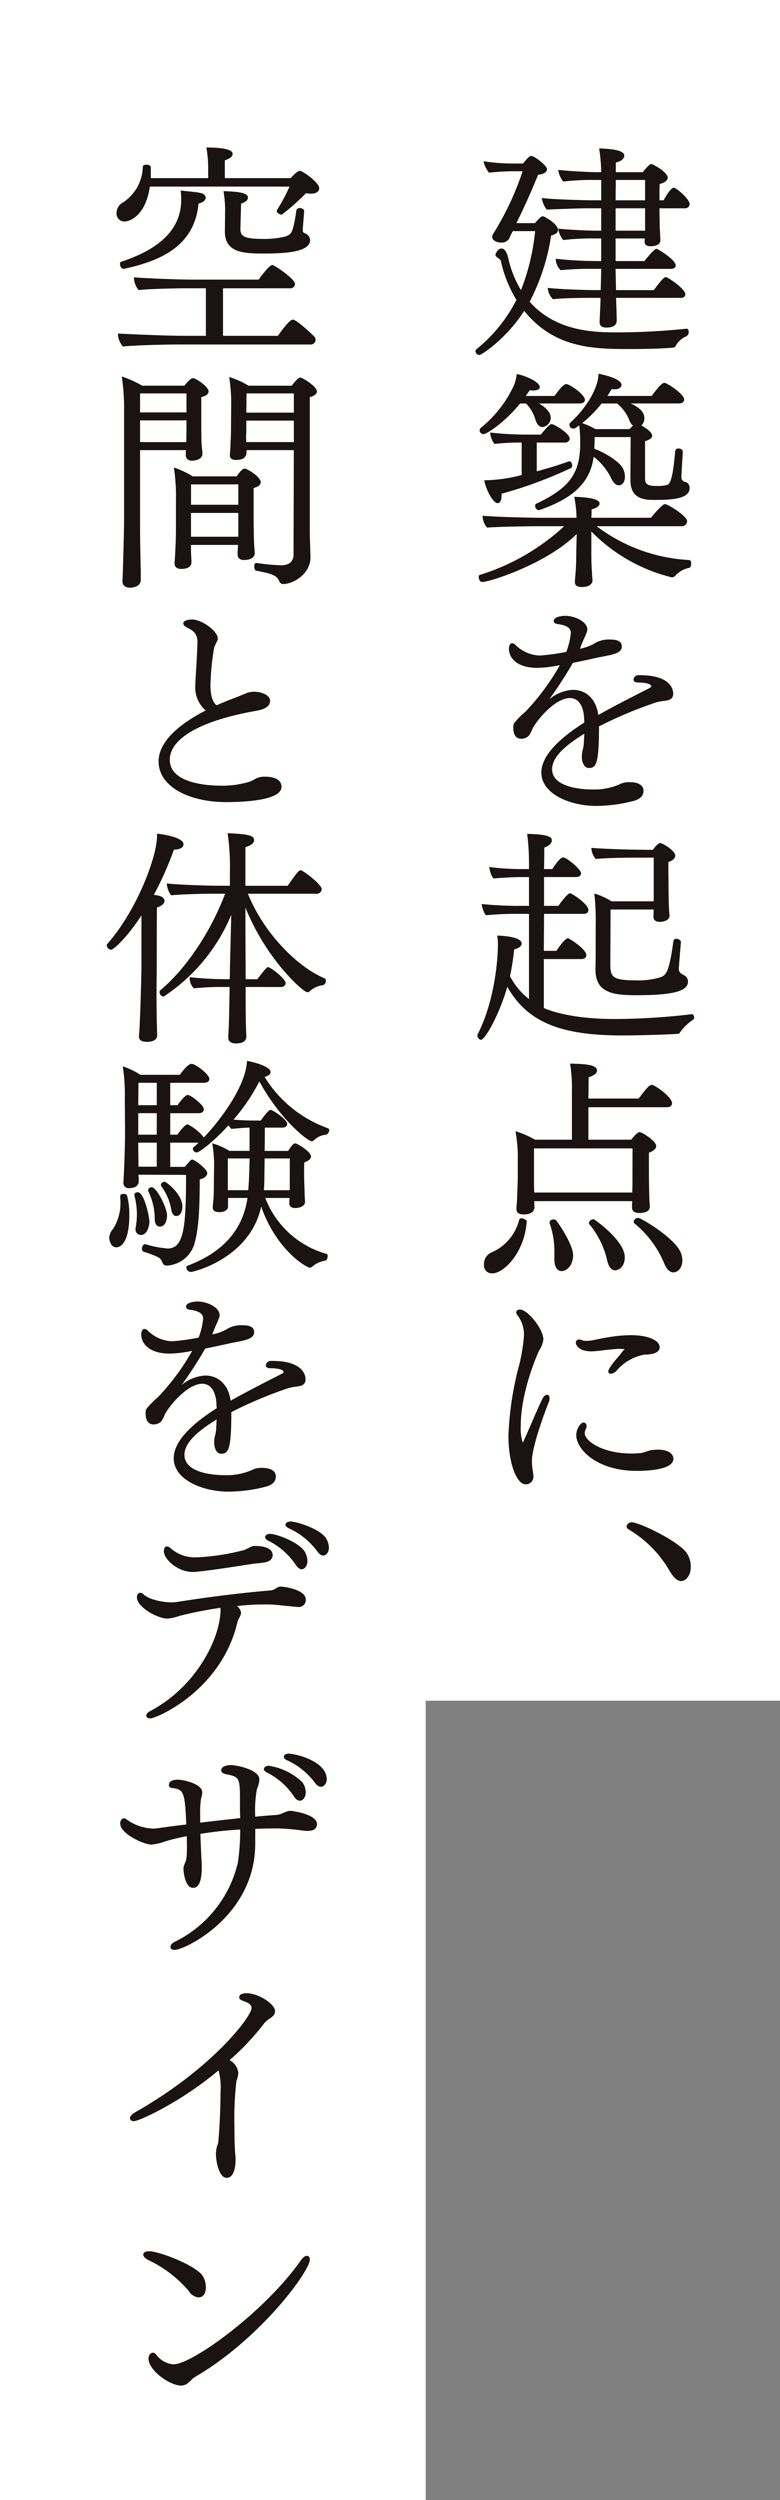
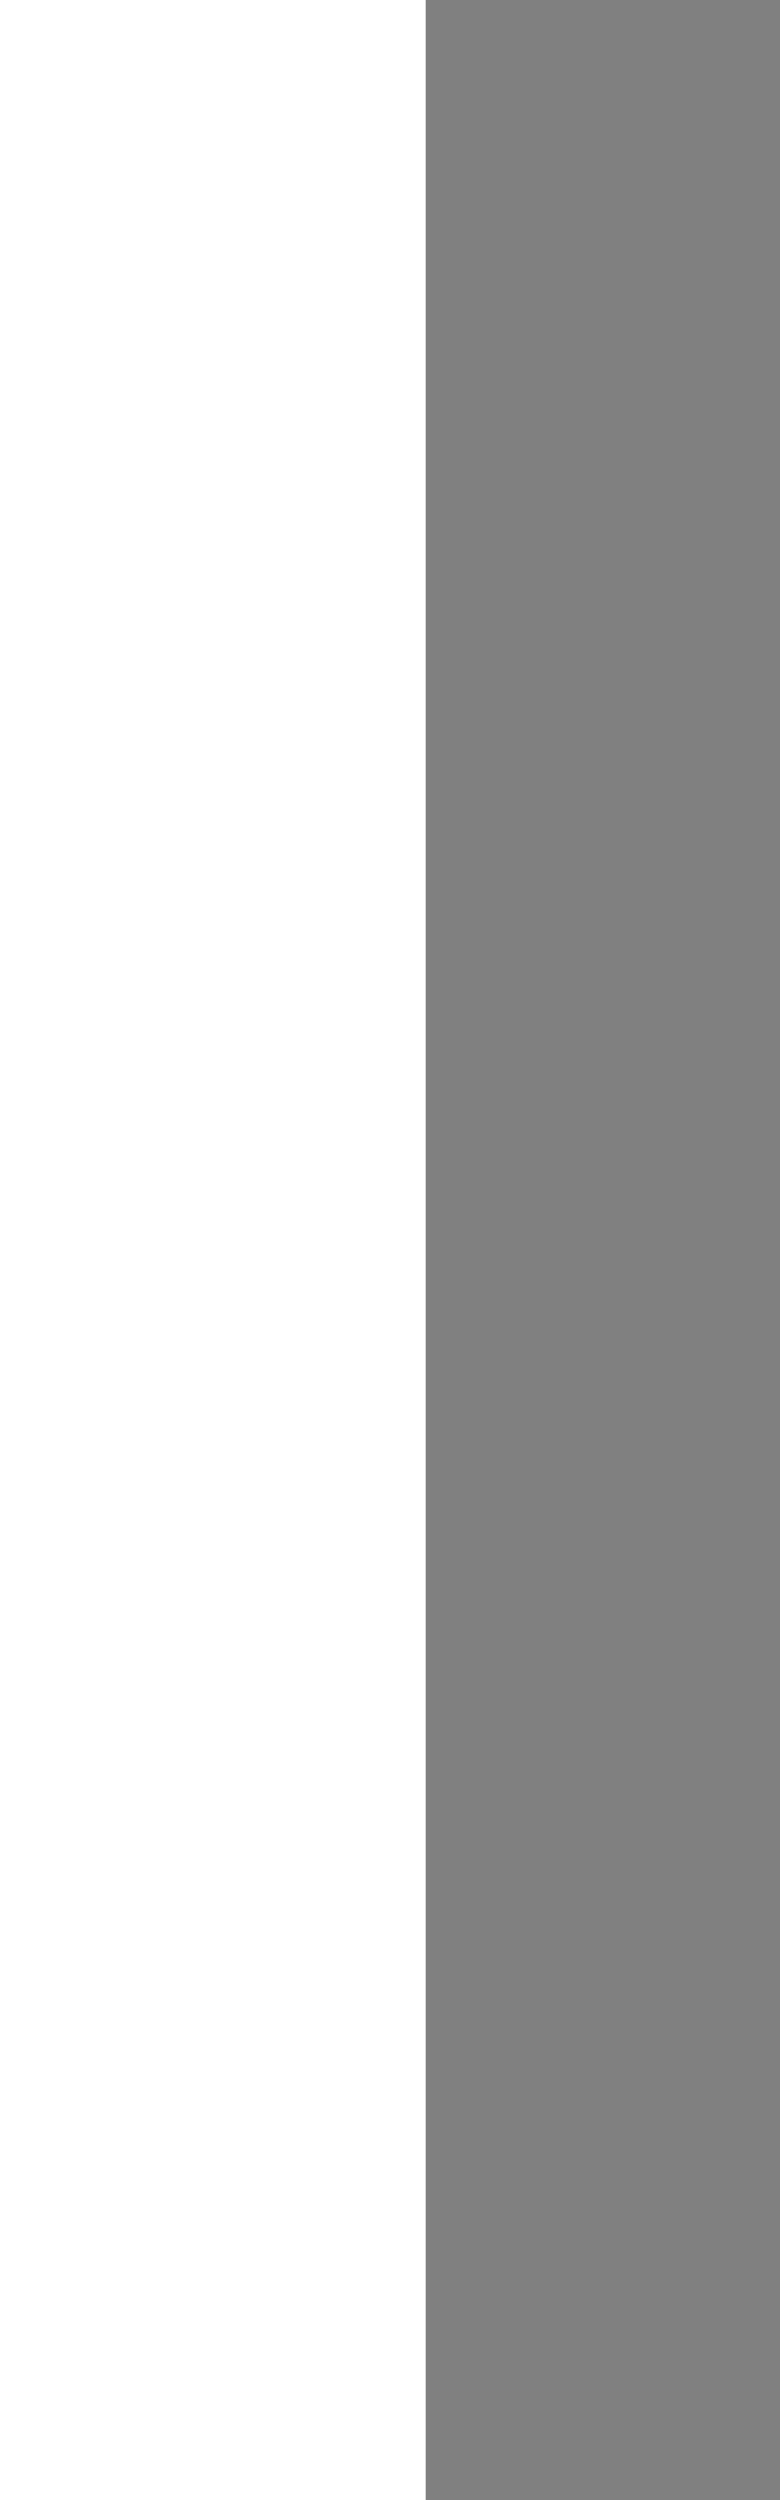
<svg xmlns="http://www.w3.org/2000/svg" width="120.186" height="385.194" viewBox="0 0 120.186 385.194">
  <rect x="0" y="0" width="120.186" height="385.194" fill="#808080" stroke="none" />
  <defs>
    <clipPath id="a">
      <path fill="none" d="M0 0h90.52v344.82H0z" />
    </clipPath>
  </defs>
-   <path fill="#fff" d="M120.186 0v262.027H54.593V0z" />
  <path fill="#fff" d="M65.593 0v385.194H0V0z" />
  <g fill="#1a1311" clip-path="url(#a)" transform="translate(16.444 22.726)">
-     <path d="M89.358 27.918c.176 0 .317.178.317.459v.07a.79.79 0 0 1-.352.634 3.38 3.38 0 0 0-1.69 1.548.48.48 0 0 1-.387.211c-1.618.141-4.26.211-6.83.211-5.422 0-11.477-.141-16.089-5.879-2.712 4.26-6.584 6.8-6.9 6.8a.61.61 0 0 1-.6-.563.43.43 0 0 1 .176-.361 23.3 23.3 0 0 0 6.126-7.57 19.2 19.2 0 0 1-2.395-5.985c-.106-.423-.845-.528-.845-.986 0-.035.317-.949.951-.949.282 0 .74.21 1.056 1.583a15.9 15.9 0 0 0 1.937 4.824 33.8 33.8 0 0 0 2.179-9.08h-3.446c-.352.669-.458.916-.563 1.161a1.33 1.33 0 0 1-1.233.6c-.669 0-1.373-.317-1.373-.879a1.1 1.1 0 0 1 .211-.563 44.6 44.6 0 0 0 4.472-9.542h-1.62c-1.409 0-2.78.141-3.555.211a4.1 4.1 0 0 1-.847-1.761 28 28 0 0 0 4.648.352h1.444c.81-.986 1.02-1.161 1.268-1.161.527 0 2.428 1.513 2.428 2.041 0 .493-.669.81-1.372.845a113 113 0 0 1-3.345 7.464h2.851c.74-.845.951-1.056 1.233-1.056.211 0 2.324 1.162 2.324 2.113 0 .352-.317.669-1.056.845a32.8 32.8 0 0 1-3.31 10.209c3.944 4.471 9.612 4.719 13.275 4.719a105 105 0 0 0 10.878-.565ZM78.48 23.165c.035.6.035 1.233.07 1.831 0 .387.035 1.2.035 1.655 0 .986-.986 1.092-1.62 1.092-.528 0-1.021-.178-1.021-.845v-.07s.035-.775.07-1.655c.035-.634.07-1.3.07-2.007h-1.513c-1.337 0-4.541.035-5.809.211a2.75 2.75 0 0 1-.81-1.759c1.479.21 5.774.352 7.6.352h.563c.035-1.3.07-2.5.07-3.275h-1.332a44 44 0 0 0-4.893.211 2.42 2.42 0 0 1-.775-1.761 64 64 0 0 0 6.654.352h.352v-3.486h-1.479a36 36 0 0 0-4.365.248 3.4 3.4 0 0 1-.775-1.761c1.479.176 4.647.317 6.02.317h.6V9.364h-2.114c-1.266 0-5.175.141-6.267.211a3.8 3.8 0 0 1-.775-1.794c1.514.21 6.443.352 8.063.352h1.092V4.999h-1.338a38 38 0 0 0-4.506.247 3.53 3.53 0 0 1-.775-1.8c1.479.176 4.612.352 5.985.352h.634a26 26 0 0 0-.317-3.659c3.451.107 3.872.7 3.872 1.092 0 .211-.069.775-1.3 1.092v1.478H82.6a8.3 8.3 0 0 1 1.056-1.162.54.54 0 0 1 .211-.106c.282 0 2.571 1.268 2.571 2.113 0 .423-.458.775-1.233.986-.035.493-.035.775-.035 1.231v1.27h.634c.808-1.479 1.338-1.937 1.548-1.937.459 0 2.465 1.794 2.465 2.5a.668.668 0 0 1-.74.669h-3.908c0 .951.035 2.324.035 2.676l.106 2.183v.07c0 .844-1.127.916-1.479.916-.634 0-.951-.213-.951-.7a3.4 3.4 0 0 1 .035-.495h-4.503v3.486h4.436c1.092-1.409 1.69-1.9 1.866-1.9.141 0 2.957 1.654 2.957 2.569 0 .317-.282.528-.7.528h-8.559c0 .775.035 1.972.07 3.275h5.809c1.127-1.479 1.549-2.007 1.866-2.007s2.992 1.83 2.992 2.64c0 .317-.211.563-.669.563Zm4.471-18.166h-4.506l-.033 3.134h4.541Zm0 4.365h-4.539v3.45h4.541Zm-7.469 48.981a25.9 25.9 0 0 0 14.224 5.21c.282 0 .352.283.352.528 0 .318-.106.635-.282.671a3.95 3.95 0 0 0-2.148 1.2.72.72 0 0 1-.528.28 26.03 26.03 0 0 1-12.428-7.075v3.414c0 .6 0 1.549.106 3.027 0 .248.07.845.07 1.164 0 .211-.211.951-1.62.951-.528 0-1.092-.107-1.092-.775v-.109l.106-1.3c.106-1.479.106-2.43.106-3.1l.07-2.888c-4.612 4.613-13.449 7.4-14.541 7.4-.352 0-.563-.426-.563-.74 0-.178.035-.317.176-.352a33.9 33.9 0 0 0 12.991-7.5h-3.799c-1.514 0-6.549.072-8.063.211a2.74 2.74 0 0 1-.7-1.831c1.69.178 7.147.318 9.612.318h4.858a18.6 18.6 0 0 0-.351-3.238c2.78.1 3.907.455 3.907 1.055 0 .423-.634.74-1.233.88 0 .211 0 .7-.035 1.3h9.19c.387-.53 1.794-2.114 2.147-2.114.423 0 3.416 1.833 3.416 2.643a.8.8 0 0 1-.845.773Zm-8.869-18.907c1.2.706 1.8 1.481 1.8 2.148a1.43 1.43 0 0 1-1.268 1.481c-.493 0-.88-.423-1.092-1.164a6.04 6.04 0 0 0-1.444-2.465h-.916c-2.464 3.029-5.175 4.719-5.633 4.719a.584.584 0 0 1-.6-.562.5.5 0 0 1 .21-.423 18.2 18.2 0 0 0 5-6.372 5.6 5.6 0 0 0 .493-1.9c.986.141 3.555 1.127 3.555 2.007 0 .317-.317.528-.951.528a3.6 3.6 0 0 1-.6-.035c-.176.28-.387.6-.6.88h4.436c1.268-1.8 1.655-1.831 1.83-1.831.495 0 2.852 1.62 2.852 2.43 0 .317-.317.56-.81.56Zm-.352 6.022v4.433c1.69-.458 3.45-.986 4.964-1.549h.072c.245 0 .423.352.423.669a.44.44 0 0 1-.213.387 66 66 0 0 1-10.667 3.943v.25c0 .984-.352 1.2-.6 1.2-.669 0-1.726-1.831-2.078-3.52a23.7 23.7 0 0 0 5.774-.811v-5h-.1a33 33 0 0 0-4.085.211 3.14 3.14 0 0 1-.669-1.759 52 52 0 0 0 5.177.317h2.64c.07-.072 1.233-1.62 1.655-1.62.352 0 2.782 1.409 2.782 2.254 0 .352-.317.6-.775.6Zm22.5 1.442c-.035.741-.176 2.924-.211 3.7v.141a.716.716 0 0 0 .563.773.91.91 0 0 1 .7.952c0 1.654-2.641 1.83-5.386 1.83-1.549 0-3.733-.1-3.733-3.062l.035-6.62h-5.56a14 14 0 0 1-.035 1.548v.25c1.62.6 3.978 2 4.471 3.168a3 3 0 0 1 .247 1.09c0 1.375-.916 1.375-.951 1.375-.386 0-.773-.317-1.125-.986a9.3 9.3 0 0 0-2.747-3.416c-.563 4.258-3.522 6.512-8.309 8.2-.035 0-.106.034-.141.034a.653.653 0 0 1-.563-.668.334.334 0 0 1 .211-.352c4.824-2.289 6.689-4.436 6.725-9.084a22 22 0 0 0-.141-2.957c-.176.106-.352.247-.528.352a.68.68 0 0 1-.423.139.576.576 0 0 1-.562-.562.45.45 0 0 1 .175-.389c2.571-2.358 4.3-5.455 4.3-7.5.6.106 3.555.74 3.555 1.724 0 .037-.035.669-1.056.669a2.3 2.3 0 0 1-.456-.034c-.213.351-.423.7-.669 1.056h6.829c1.409-1.937 1.761-2.009 1.974-2.009.386 0 3.027 1.726 3.027 2.571 0 .318-.282.6-.81.6h-7.4c1.021.531 2.078 1.128 2.078 2.291a1.5 1.5 0 0 1-.458 1.092c1.338.775 1.655 1.268 1.655 1.585 0 .387-.424.632-1.092.844v5.7c0 .914.352 1.2 1.794 1.2a6.3 6.3 0 0 0 1.551-.141c.527-.142.914-.88 1.3-5.247a.47.47 0 0 1 .528-.386c.317 0 .634.175.634.491Zm-8.2-3.518a7 7 0 0 1 .528-.528 2 2 0 0 1-.563-.845 6.24 6.24 0 0 0-1.9-2.572h-2.365a20.2 20.2 0 0 1-2.993 3.029 11.3 11.3 0 0 1 2.042.917Zm-6.266 52.219c-.741 0-1.093-.88-1.093-1.8a5.3 5.3 0 0 1 .211-1.266 4.6 4.6 0 0 0 .106-.988c.035-.421.035-.844.072-1.231-2.852 1.761-4.965 3.555-4.965 5.457 0 2.782 4.436 3.134 6.267 3.134a9.8 9.8 0 0 0 4.083-.775 3.2 3.2 0 0 1 1.585-.352c1.583 0 2.148.6 2.148 1.337 0 .6-.352 1.2-1.373 1.514a23.2 23.2 0 0 1-5.95.81c-3.874 0-8.415-1.794-8.415-5.14 0-2.78 3.134-5.492 6.62-7.711 0-.211-.037-.458-.037-.669-.069-1.62-.7-3.1-2.183-3.1-2.358 0-5.281 3.627-5.807 4.824a3.8 3.8 0 0 1-.53.986 1.67 1.67 0 0 1-1.2.458c-.28 0-1.194-.07-1.194-1.761a1.6 1.6 0 0 1 .106-.6 13 13 0 0 1 1.83-1.866 36.3 36.3 0 0 0 5.247-7.112 19 19 0 0 1-3.451.423c-3.136 0-4.4-1.514-4.4-2.957 0-.423.176-.845.491-.845a.78.78 0 0 1 .565.317 5.66 5.66 0 0 0 3.7 1.585 33 33 0 0 0 4.083-.565 11.2 11.2 0 0 0 .7-2.921c0-.845-.773-1.2-2.076-1.373-.213-.035-.563-.141-.563-.458 0-.7 1.407-.808 1.8-.808 1.407 0 3.381.879 3.381 2.111 0 .176 0 .211-.352 1.092a18 18 0 0 0-.775 1.866 7 7 0 0 0 2.464-.951 4.33 4.33 0 0 1 2.252-.458c.6 0 1.727.07 1.727 1.056 0 .669-.53.986-1.41 1.231s-1.758.352-2.638.563c-.988.213-2.22.493-3.488.74a66 66 0 0 1-3.626 5.6 6.18 6.18 0 0 1 3.626-1.444c2.042 0 3.593 1.444 3.909 3.872 2.323-1.3 5.14-2.745 7.36-3.872.1-.07.773-.352.808-.493 0-.6-1.618-.634-2.041-.634-.493 0-.7-.211-.7-.458a.756.756 0 0 1 .81-.669h.211c4.753 0 5.1 2.254 5.1 2.852 0 .88-.741 1.02-1.3 1.092a8.3 8.3 0 0 0-1.337.245 64.4 64.4 0 0 0-8.8 3.7c0 5.7-.423 6.408-1.549 6.408m15.865 37.93c.21 0 .352.282.352.528a.4.4 0 0 1-.107.282 7.6 7.6 0 0 0-2.111 2.043.37.37 0 0 1-.317.175c-.141.035-5 .246-8.556.246-9.646 0-14.646-2.111-17.71-7.5-1.09 3.944-3.379 8.168-4.048 8.168-.317 0-.563-.387-.563-.669a.2.2 0 0 1 .035-.139c2.923-5.74 3.134-12.711 3.134-13.837a10 10 0 0 0-.106-1.409c2.745.1 3.767.634 3.767 1.231 0 .352-.387.7-1.162.916a38 38 0 0 1-.635 4.118 10.8 10.8 0 0 0 2.923 3.52v-13.13h-1.656a47 47 0 0 0-4.893.211c-.282-.035-.669-1.056-.74-1.726a59 59 0 0 0 6.408.282h.88v-4.435h-1.231c-1.127 0-2.992.106-4.154.211-.317-.07-.669-1.092-.74-1.761a41 41 0 0 0 5.668.317h.458v-.845a35 35 0 0 0-.282-4.576c3.731.07 3.8.634 3.8 1.021s-.387.844-1.161 1.092c0 .352 0 1.583-.035 3.309h1.268c.28-.458 1.2-1.8 1.654-1.8.563 0 2.782 1.831 2.782 2.465 0 .282-.247.563-.74.563h-4.962v4.436h2.22c.352-.563 1.444-1.935 1.761-1.935.352 0 2.852 1.689 2.852 2.569 0 .282-.176.6-.7.6h-6.133l-.035 5.7h1.935c.458-.7 1.373-1.937 1.761-1.937.247 0 2.852 1.69 2.852 2.606 0 .317-.211.6-.775.6h-5.773v7.543c1.2.528 4.612 1.69 10.914 1.69a104 104 0 0 0 11.866-.74Zm-12.535-16.126c0 1.8-.035 8.063-.035 8.485.035 1.8.211 2.428 3.838 2.428a11.8 11.8 0 0 0 4.048-.527c.7-.352 1.2-.81 1.831-5.529a.425.425 0 0 1 .458-.352c.317 0 .7.246.7.495v.035c-.141 1.618-.318 3.907-.318 4.048 0 1.233 1.3.7 1.409 1.972v.07c0 1.654-3.1 2.078-8.026 2.078-3.7 0-6.233-.459-6.233-3.979v-.211c.035-.7.035-3.309.035-6.548a37 37 0 0 0-.21-4.929 10 10 0 0 1 2.64 1.2h6.513v-6.728h-3.481c-1.056 0-4.4.07-5.458.211a2.84 2.84 0 0 1-.668-1.724c1.2.139 5.915.282 6.619.282l2.851.035c.211-.317.81-1.056 1.127-1.056.352 0 2.324 1.161 2.324 1.935 0 .352-.282.74-1.056.986v1.092c0 .528.035 3.7.035 3.907 0 .53.035 1.62.07 2.359 0 .141.07.74.07.88v.07c0 .669-.916.916-1.479.916-.493 0-.986-.176-.986-.74 0-.387 0-.775.035-1.162Zm-19.506 54.755a1.94 1.94 0 0 1 1.2-1.937 7.47 7.47 0 0 0 4.224-5 .316.316 0 0 1 .352-.247c.352 0 .81.282.81.458-.282 4.682-3.45 8.028-5.316 8.028a1.21 1.21 0 0 1-1.268-1.3m7.746-9.824c0 .282.035.845.035.986-.035.352-.211 1.056-1.69 1.056-.6 0-1.09-.176-1.09-.88v-.176c0-.035.069-.74.1-1.338.035-1.337.106-2.606.106-3.414v-2.5a22.4 22.4 0 0 0-.352-4.506 13.8 13.8 0 0 1 2.993 1.3h5.7v-7.5a23.5 23.5 0 0 0-.282-4.226c2.148.07 4.155.106 4.155 1.092 0 .352-.387.74-1.3 1.021 0 .423 0 1.726-.035 3.273h7.747c1.3-1.724 1.689-2.111 2.041-2.111.424 0 3.1 1.865 3.1 2.816 0 .317-.176.634-.81.634H74.218v5h6.584c.352-.423.986-1.162 1.268-1.162.458 0 2.6 1.373 2.6 2.148 0 .456-.527.808-1.127 1.02v3.134c0 .528.035 3.2.07 3.943 0 .352.072 1.056.072 1.162v.07c0 .986-1.373.986-1.585.986-.775 0-1.162-.282-1.162-.88 0-.106 0-.563.035-.951Zm15.14-8.132H65.839v5c0 .317 0 1.056.035 1.8h15.1c.035-.669.035-1.514.035-1.974Zm-12.042 17.11v-.81a13.2 13.2 0 0 0-.7-4.682.43.43 0 0 1-.037-.211c0-.317.318-.458.6-.458a.6.6 0 0 1 .421.141c1.056 1.409 2.606 4.048 2.606 5.351 0 1.585-.986 2.465-1.761 2.465-.7 0-1.127-.669-1.127-1.8m8.133.141a13.3 13.3 0 0 0-2.745-5.562.6.6 0 0 1-.07-.176c0-.282.387-.6.74-.6.07 0 4.788 3.273 4.788 5.844 0 1.866-1.338 2.042-1.444 2.042-.563 0-1.055-.493-1.268-1.549m8.767.423a15.76 15.76 0 0 0-4.541-6.092.32.32 0 0 1-.141-.28.716.716 0 0 1 .669-.6c.458 0 5.915 3.238 6.654 5.527a3.3 3.3 0 0 1 .176 1.021c0 1.3-.81 1.865-1.373 1.865s-1.056-.491-1.444-1.442m-23.981 26.561a49 49 0 0 1 1.479-10.176 27 27 0 0 0 .916-5.246 4.9 4.9 0 0 0-1.056-3.169.57.57 0 0 1-.141-.352c0-.282.247-.456.563-.456 1.233 0 3.626 3.027 3.626 4.612a3.7 3.7 0 0 1-.634 1.655c-.106.211-2.851 6.161-2.851 11.653a6.8 6.8 0 0 0 .315 2.569c.037 0 .142-.245.142-.28 1.127-2.465 1.9-4.437 2.851-6.408.211-.459.528-.669.74-.669.247 0 .387.21.387.528a1.6 1.6 0 0 1-.141.669c-1.021 2.534-2.571 7.112-2.571 8.942a9.4 9.4 0 0 0 .142 1.655 5 5 0 0 1 .07.669 1.166 1.166 0 0 1-1.162 1.338c-1.444 0-2.676-3.31-2.676-7.535m16.654-9.964a1.34 1.34 0 0 1-.88.458.36.36 0 0 1-.387-.352c0-.106.035-.528 1.442-2.147.352-.387.634-.811.986-1.2.07-.069.07-.069.07-.1h-.07c-.211 0-.421-.035-.6-.035-.879 0-1.689.139-2.569.211a15 15 0 0 1-1.866.176c-2.007 0-2.395-1.056-2.395-1.338a.474.474 0 0 1 .53-.493 1.2 1.2 0 0 1 .421.106 1.7 1.7 0 0 0 .671.106 8 8 0 0 0 .844-.07c.775-.141 1.62-.352 2.571-.493a22.4 22.4 0 0 1 3.414-.317c2.712 0 4.472.81 4.472 1.866 0 .386-.282 1.125-2.289 1.125a7.27 7.27 0 0 0-4.365 2.5m3.168 15.421c-6.337 0-9.366-3.414-9.366-5.492 0-1.092.74-1.972 1.127-1.972a.52.52 0 0 1 .458.563.9.9 0 0 1-.106.423 1.7 1.7 0 0 0-.176.669c0 1.2 2.747 3.133 7.218 3.133.493 0 .951-.035 1.409-.069.6-.07 1.092-.387 1.69-.458a9 9 0 0 1 .916-.072c1.689 0 2.428.669 2.428 1.409 0 1.761-4.33 1.866-5.6 1.866m5.003 15.39a17.65 17.65 0 0 0-6.3-6.372c-.211-.141-.317-.282-.317-.458a.756.756 0 0 1 .81-.634c1.2 0 7.429 3.028 8.521 4.823a3.87 3.87 0 0 1 .562 2.007c0 1.549-.88 2.219-1.479 2.219s-1.2-.563-1.794-1.585M6.654 6.02c-.74 4.858-3.414 5.386-3.907 5.386a1.224 1.224 0 0 1-1.233-1.371 1.8 1.8 0 0 1 .911-1.514 6.77 6.77 0 0 0 3.137-5.563c0-.213.282-.317.563-.317.317 0 .669.139.669.421v1.657h8.837V3.485A18 18 0 0 0 15.351 0c3.8 0 4.048.669 4.048.986 0 .563-.844.88-1.2.986v2.747h10.143c.423-.459 1.056-1.127 1.409-1.127.423 0 2.993 1.794 2.993 2.675 0 .352-.248.845-1.3.845a6 6 0 0 1-.74-.07 37 37 0 0 1-3.733 3.31c-.247 0-.775-.247-.775-.563a.5.5 0 0 1 .072-.211 26.6 26.6 0 0 0 1.9-3.557Zm4.331 24.329c-1.549 0-6.83.106-8.485.317a3.12 3.12 0 0 1-.775-1.937v-.07c1.092.07 7.288.352 10.139.352h3.416v-7.323h-2.921c-1.128 0-5.775.07-7.429.282A3.08 3.08 0 0 1 4.19 20c1.092.106 6.23.352 9.082.352h10.14c.213-.319 1.62-2.252 2.113-2.252.315 0 3.485 2.148 3.485 2.923a.7.7 0 0 1-.775.669H17.92v7.323h8.45s1.726-2.5 2.289-2.5c.634 0 3.2 2.465 3.381 2.676a.732.732 0 0 1-.6 1.162ZM2.676 18.695h-.07c-.352 0-.563-.421-.563-.738 0-.178.035-.318.176-.352 5.774-1.9 9.259-4.895 9.259-9.577 0-.423-.035-.88-.069-1.409.986.141 2.252.211 3.062.387.458.106.775.387.775.74 0 .423-.458.74-1.092.88-.634 6.513-5.7 8.8-11.477 10.068m17.92-6.161c0 1.056.458 1.549 3.31 1.549a13.7 13.7 0 0 0 3.7-.387c.88-.387 1.092-.493 1.62-4.013.035-.247.282-.352.528-.352.317 0 .669.175.669.423v.035c-.07.951-.176 2.217-.211 2.745v.176a.446.446 0 0 0 .282.493 1.22 1.22 0 0 1 .845 1.056c0 1.761-3.416 2.078-7.042 2.078-3.1 0-6.091-.07-6.091-3.381v-.105s.034-3.31.034-3.52a20 20 0 0 0-.247-2.606c2.289.07 3.768.247 3.768.986 0 .352-.352.74-1.056.916ZM5.247 66.549v.07c0 .986-1.127 1.2-1.621 1.2-.808 0-1.2-.423-1.2-.951v-.141c.035-.317.247-7.358.247-9.54v-16.48a33.4 33.4 0 0 0-.354-5.423 16 16 0 0 1 3.134 1.409h6.513c.916-1.127 1.2-1.162 1.338-1.162.387 0 2.395 1.3 2.395 2.042 0 .317-.282.7-1.127.88v3.386c0 .562 0 2.569.035 3.766.035.458.141 1.268.141 1.479v.07c0 1.021-1.338 1.092-1.583 1.092a.866.866 0 0 1-.986-.951 4.5 4.5 0 0 1 .034-.669H5.14v11.9c0 2.078.07 5.141.107 6.8Zm7.04-28.659H5.14v2.923h7.147Zm0 4.154H5.14v3.345h7.112c.035-.74.035-1.972.035-2.464Zm.7 19.189v1.021c0 .317.07 1.338.07 1.548v.07c0 .951-1.055 1.056-1.583 1.056-.7 0-1.021-.317-1.021-.88v-.141c.035-.423.106-1.266.106-1.618.035-.74.106-1.761.106-3.768v-4.224a29.3 29.3 0 0 0-.317-5 14.6 14.6 0 0 1 2.921 1.372h6.758c.037-.07.776-1.2 1.2-1.2.458 0 2.5 1.3 2.5 2.078 0 .352-.247.7-1.092.916v4.826c0 .634.035 2.571.07 3.627 0 .387.106 1.338.106 1.549 0 1.055-1.409 1.092-1.657 1.092-.6 0-.984-.282-.984-.847v-.071c0-.423.035-1.021.07-1.409Zm7.29-9.33h-7.284v3.136h7.288Zm0 5.95v-1.55h-7.29v3.662h7.29Zm1.266-11.231v.317c0 .951-.775 1.2-1.618 1.2-.669 0-.951-.28-.951-.74v-.175a14 14 0 0 0 .1-1.69c.035-.563.072-1.268.072-1.972l.035-4.154a25 25 0 0 0-.317-4.05 13.6 13.6 0 0 1 2.992 1.338h6.653c.072-.106.952-1.266 1.3-1.266.282 0 2.572 1.337 2.572 2.147 0 .317-.247.669-1.092.88v20.42c0 .845.07 3.064.106 4.154v.106c0 2.571-2.641 4.12-4.226 4.12-.248 0-.421-.106-.6-.458-.352-.916-1.266-1.162-3.626-1.62-.106-.035-.211-.352-.211-.634s.07-.528.352-.528h.07a32 32 0 0 0 3.7.352c1.409 0 1.935-.738 1.935-1.655 0-4.929.037-10.315.037-16.089Zm7.288-4.543h-7.319v1.16c0 .634-.035.986-.035 1.127a10 10 0 0 0 .035 1.021h7.323Zm0-4.189h-7.284l-.035 2.958h7.323ZM16.972 85.924q1.056-.475 2.007-.845c1.338-.493 2.113-.845 2.676-1.056a3.2 3.2 0 0 1 1.056-.175c1.161 0 2.464.527 2.464 1.407 0 1.127-1.514 1.444-2.43 1.585-9.118 1.655-13.027 4.541-13.027 7.5 0 3.837 6.515 3.978 7.816 3.978a13.9 13.9 0 0 0 4.541-.632 5 5 0 0 0 .845-.423 2.96 2.96 0 0 1 1.655-.317c1.338 0 2.358.527 2.358 1.548 0 2.078-5.633 2.359-8.554 2.359-5.527 0-10.385-2.289-10.385-6.267 0-3.273 3.627-5.985 7.253-7.851a4.68 4.68 0 0 1-1.585-4.013c0-.495.034-1.021.069-1.549.072-1.2.213-3.557.247-4.823a2.9 2.9 0 0 0-.141-1.056c-.423-.986-.984-.986-1.793-1.549a.57.57 0 0 1-.248-.423c0-.317.458-.6 1.338-.6 1.618 0 3.978 1.866 3.978 2.888a1.2 1.2 0 0 1-.106.458 6 6 0 0 0-.317.669 1.5 1.5 0 0 0-.141.352 38.6 38.6 0 0 0-.563 5.739c0 2.111.563 2.78.88 3.062ZM5.351 118.32c-2.358 3.59-4.33 5.281-4.682 5.281a.75.75 0 0 1-.669-.669.38.38 0 0 1 .106-.246c4.717-5.386 7.64-13.59 7.64-16.548v-.423c.423.035 4.083.495 4.083 1.62 0 .845-1.373.845-1.479.845a49 49 0 0 1-3.1 6.971c.458.035 1.654.176 1.654.916 0 .141-.035.669-1.161 1.021-.035 1.056-.035 9.119-.035 9.119 0 .527-.035 2.569-.035 4.752 0 1.655.035 3.416.07 4.717 0 .352.035.669.035 1.092 0 .81-.845 1.021-1.514 1.021-.775 0-1.3-.176-1.3-.845v-.07s.07-.7.106-1.549c.141-2.78.282-8.133.282-9.118Zm16.055 11.019c0 2.113 0 4.858.07 6.654 0 .352.035.6.035 1.021 0 .211-.07 1.021-1.585 1.021-.669 0-1.2-.247-1.2-.88v-.07l.07-1.409c.07-1.618.106-4.295.141-6.337H17.5a40 40 0 0 0-4.083.211 2.37 2.37 0 0 1-.634-1.726 55 55 0 0 0 5.6.317h.563c.035-.775.035-1.338.035-1.583l.211-8.344a27.86 27.86 0 0 1-10.421 12.6.687.687 0 0 1-.634-.669.43.43 0 0 1 .141-.317c3.626-3.029 7.427-8.38 9.787-14.4.07-.141.106-.317.176-.458h-1.835c-1.3 0-4.858.07-6.478.246a3.34 3.34 0 0 1-.669-1.831c1.8.211 6.339.352 7.957.352h1.761v-1.932a35 35 0 0 0-.353-6.16c3.485.141 4.085.423 4.085 1.092 0 .423-.493.81-1.338 1.056v5.952h6.513c1.479-2.147 1.761-2.393 2.007-2.393.351 0 3.238 2.182 3.238 2.921a.77.77 0 0 1-.845.7H21.758c2.289 5.739 7.323 11.126 11.794 13.027.176.07.211.211.211.387a.69.69 0 0 1-.423.669 3.73 3.73 0 0 0-2.078.951.45.45 0 0 1-.352.141c-.634 0-6.372-5.1-9.54-13.062 0 4.717.035 9.471.035 9.471v1.588H23.2c1.3-1.69 1.479-1.865 1.69-1.865.317 0 2.676 1.759 2.676 2.464 0 .352-.317.6-.74.6ZM2.077 161.563c0-.247.247-.352.528-.352.245 0 .491.106.527.247a11.8 11.8 0 0 1 .352 3.064c0 3.767-1.125 4.929-2.006 4.929-.845 0-1.092-1.092-1.092-1.479a2.27 2.27 0 0 1 .6-1.372 7.4 7.4 0 0 0 1.125-4.261c0-.247-.034-.493-.034-.74Zm26.057 1.091.035-.81h-3.735a14.22 14.22 0 0 0 9.47 8.626c.106.035.141.176.141.317 0 .28-.141.669-.317.7a4.1 4.1 0 0 0-2.042.914.56.56 0 0 1-.387.178c-.491 0-5.1-2.606-7.5-9.4-1.724 7.957-10.421 10.068-10.843 10.068a.786.786 0 0 1-.7-.668.326.326 0 0 1 .247-.317c5.281-2.007 8.45-5.388 9.19-10.422h-2.999v1.338c0 .352-.317.845-1.338.845-.6 0-1.021-.176-1.021-.7v-.07c0-.176.07-.81.106-1.2.072-.81.072-2.569.072-2.957 0 0 .035-2.254.035-2.641a22 22 0 0 0-.282-3.029 10.4 10.4 0 0 1 2.64 1.162h3.1v-3.59c-.81.034-1.831.1-2.782.211a3.6 3.6 0 0 1-.458-.563c-2.182 2.428-4.506 4.189-4.893 4.189a.61.61 0 0 1-.6-.563.32.32 0 0 1 .141-.282c.247-.211.493-.423.74-.669H9.788v3.733h2.252c.81-.986.951-1.127 1.127-1.127.387 0 2.324 1.479 2.324 2.078 0 .423-.423.808-1.162.985 0 3.451-.07 7.077-.7 9.436a4.7 4.7 0 0 1-4.331 3.838c-.984 0-.456-.916-1.548-1.373a14 14 0 0 0-2.007-.739.5.5 0 0 1-.317-.493c0-.317.211-.7.493-.7.07 0 .106.035.141.035a15.6 15.6 0 0 0 3.345.634c2.5 0 2.816-3.345 2.816-11.338l-7.323-.035c.035.387.035.775.035.882v.139c0 1.056-1.338 1.056-1.444 1.056a.8.8 0 0 1-.916-.844v-.107c.037-.563.107-2.041.107-2.254.035-.421.139-3.238.139-5.49v-.775l-.035-4.261a27 27 0 0 0-.317-5.034 11.3 11.3 0 0 1 2.712 1.3h6.091c.141-.21 1.2-1.689 1.8-1.689s2.747 1.62 2.747 2.324c0 .317-.247.6-.845.6H9.788v3.45h1.125c.387-.6 1.233-1.585 1.549-1.585.458 0 2.5 1.514 2.5 2.219 0 .317-.247.6-.845.6H9.788v3.309h1.092c.069-.1 1.125-1.583 1.548-1.583a.4.4 0 0 1 .282.106 7.7 7.7 0 0 1 2.078 1.69.9.9 0 0 1 .141.245c1.865-1.9 6.478-7.535 6.689-11.829.844.141 3.626.81 3.626 1.726 0 .352-.387.6-.916.74a18.9 18.9 0 0 0 9.683 7.885.36.36 0 0 1 .282.352.85.85 0 0 1-.493.669 3 3 0 0 0-1.865.845.5.5 0 0 1-.318.176c-.6 0-4.788-3.2-8.1-9.225a29.3 29.3 0 0 1-3.978 5.881c1.2.106 2.219.141 3.2.141h1.021c.282-.458 1.161-1.655 1.513-1.655.211 0 2.535 1.444 2.535 2.183 0 .28-.247.563-.74.563h-2.706c0 1.2 0 2.393-.035 3.59h3.627c.6-.916.81-1.162 1.127-1.162.247 0 2.393 1.268 2.393 2.007 0 .352-.315.669-1.02.916a8 8 0 0 0-.035.88v1.127c0 .7.035 1.583.07 2.534 0 .317.035 1.162.07 1.409v.106c0 .775-.988.986-1.514.986-.493 0-.916-.211-.916-.7Zm-23.7 3.945c0-.072.035-.178.035-.248a10.7 10.7 0 0 0 .176-2.042 11 11 0 0 0-.387-2.851v-.106c0-.247.247-.387.528-.387 1.021 0 1.8 3.909 1.8 4.578 0 .069-.141 2.006-1.338 2.006a.855.855 0 0 1-.81-.949m3.275-22.5h-2.82l-.035 3.45H7.71Zm0 4.682H4.859v3.31H7.71Zm0 4.541H4.858c0 1.479.035 2.888.035 3.7H7.71Zm-.317 11.8a9.66 9.66 0 0 0-.986-4.3.3.3 0 0 1-.035-.176.544.544 0 0 1 .563-.458c.74 0 2.323 3.1 2.358 4.3 0 .139 0 1.761-1.125 1.761-.528 0-.775-.565-.775-1.127m2.569-1.373a8.54 8.54 0 0 0-1.548-3.7.26.26 0 0 1-.07-.211.58.58 0 0 1 .6-.493c.178 0 2.712 1.866 2.712 3.838 0 .317-.106 1.442-.951 1.442-.423 0-.669-.456-.74-.879m11.831-3.1c.141-1.479.176-3.169.211-4.893h-3.351v4.893Zm6.408-4.893h-3.88c0 1.092-.035 2.147-.035 3.168 0 .565-.035 1.162-.07 1.726h3.979Zm-10.563 45.495c-.74 0-1.093-.88-1.093-1.8a5.3 5.3 0 0 1 .213-1.266 5 5 0 0 0 .106-.988c.035-.421.035-.844.07-1.231-2.852 1.761-4.965 3.555-4.965 5.457 0 2.782 4.436 3.134 6.267 3.134a9.8 9.8 0 0 0 4.085-.775 3.2 3.2 0 0 1 1.585-.352c1.582 0 2.148.6 2.148 1.337 0 .6-.354 1.2-1.375 1.514a23.2 23.2 0 0 1-5.95.81c-3.874 0-8.413-1.794-8.413-5.14 0-2.78 3.133-5.492 6.619-7.711 0-.211-.035-.458-.035-.669-.072-1.62-.7-3.1-2.185-3.1-2.356 0-5.279 3.627-5.807 4.824a3.8 3.8 0 0 1-.528.986 1.68 1.68 0 0 1-1.2.458c-.282 0-1.2-.07-1.2-1.761a1.7 1.7 0 0 1 .106-.6 13 13 0 0 1 1.83-1.866 36.2 36.2 0 0 0 5.247-7.112 19 19 0 0 1-3.451.423c-3.136 0-4.4-1.514-4.4-2.957 0-.423.176-.845.491-.845a.8.8 0 0 1 .567.317 5.65 5.65 0 0 0 3.7 1.585 33 33 0 0 0 4.082-.565 11 11 0 0 0 .7-2.921c0-.845-.773-1.2-2.076-1.373-.213-.035-.563-.141-.563-.458 0-.7 1.409-.808 1.8-.808 1.407 0 3.379.879 3.379 2.111 0 .176 0 .211-.351 1.092a18 18 0 0 0-.776 1.866 7 7 0 0 0 2.465-.951 4.33 4.33 0 0 1 2.254-.458c.6 0 1.726.07 1.726 1.056 0 .669-.53.986-1.41 1.231s-1.759.352-2.638.563c-.988.213-2.219.493-3.486.74a66 66 0 0 1-3.627 5.6 6.2 6.2 0 0 1 3.627-1.444c2.042 0 3.592 1.444 3.907 3.872 2.324-1.3 5.141-2.745 7.36-3.872.1-.07.772-.352.808-.493 0-.6-1.62-.634-2.041-.634-.495 0-.7-.211-.7-.458a.756.756 0 0 1 .81-.669h.211c4.753 0 5.1 2.254 5.1 2.852 0 .88-.741 1.02-1.3 1.092a8.3 8.3 0 0 0-1.337.245 64.4 64.4 0 0 0-8.8 3.7c0 5.7-.423 6.408-1.549 6.408m3.051 24.517a1.3 1.3 0 0 1-.142.493c-.069.175-.175.317-.245.491a1.8 1.8 0 0 0-.176.458c-2.465 10.528-12.465 14.822-13.416 14.822-.387 0-.632-.176-.632-.421 0-.213.176-.495.6-.7 6.937-3.662 10.7-10.915 10.845-15.421a2 2 0 0 0-.035-.493 63 63 0 0 0-6.267 1.233 7 7 0 0 1-1.9.423c-1.442 0-4.682-1.726-4.682-3.275 0-.423.211-.7.528-.7a.76.76 0 0 1 .458.211c.88.845 2.957 1.268 4.436 1.268a6 6 0 0 0 .81-.07c5.281-.845 10.421-1.444 14.224-1.761a1.84 1.84 0 0 0 1.056-.387 1.4 1.4 0 0 1 .528-.211h.211c.387 0 3.766.458 3.766 1.972a1.077 1.077 0 0 1-1.233 1.162 10 10 0 0 1-1.125-.106c-.988-.07-1.585-.176-2.676-.246-.387-.035-.845-.035-1.268-.035a37 37 0 0 0-4.295.247 1.57 1.57 0 0 1 .634 1.056m3.626-7.781c-.528.106-1.268.141-2.007.247-5.985.951-8.521 1.233-9.047 1.233-2.359 0-4.472-1.972-4.472-3.2 0-.387.141-.74.458-.74a1.1 1.1 0 0 1 .669.352 5.64 5.64 0 0 0 3.7 1.338 34.6 34.6 0 0 0 7.639-1.162c1.2-.6 1.2-.6 1.514-.6.6 0 2.782.035 2.782 1.409 0 .458-.282.951-1.233 1.127m4.753.317a11 11 0 0 0-4.26-3.7c-.317-.176-.423-.352-.423-.528 0-.245.317-.493.74-.493.916 0 4.119 1.127 5.246 2.571a2.76 2.76 0 0 1 .528 1.726c0 .493-.352 1.162-.88 1.162-.282 0-.6-.211-.951-.74m3.31-2.078a11.2 11.2 0 0 0-4.4-3.52c-.317-.178-.456-.352-.456-.53 0-.28.352-.491.808-.491.775 0 4.05.951 5.282 2.358a2.8 2.8 0 0 1 .6 1.761c0 .493-.352 1.127-.88 1.127-.282 0-.6-.211-.951-.7m-9.517 44.386v.7c0 11.16-10.843 16.371-12.428 16.371-.387 0-.634-.175-.634-.456s.211-.6.775-.845a18.23 18.23 0 0 0 9.611-12.148 33.6 33.6 0 0 0 .352-5.1 62 62 0 0 0-6.126.669c.035 1.3.106 2.6.141 3.522.037.491.072 1.021.072 1.548 0 3.134-.917 3.24-1.373 3.24-1.162 0-1.444-2.359-1.444-2.817a1.9 1.9 0 0 1 .141-.81c.282-.6.387-.844.387-2.745 0-.493 0-1.021-.035-1.585-1.162.246-2.289.493-3.31.81a8.5 8.5 0 0 1-2.111.493c-1.162 0-4.824-1.655-4.824-3.24 0-.423.211-.81.563-.81a.66.66 0 0 1 .387.141 7.34 7.34 0 0 0 4.192 1.443 5 5 0 0 0 .738-.07c1.268-.176 2.747-.387 4.3-.563-.211-5.175-.423-5.386-2.254-5.633a.43.43 0 0 1-.423-.458c0-.141.035-.81 1.373-.81.951 0 3.768.669 3.768 1.937a3 3 0 0 1-.178.916 14.4 14.4 0 0 0-.141 2.641v1.125c2.078-.247 4.191-.491 6.161-.7-.035-.879-.035-1.583-.035-2.217 0-4.05 0-4.085-2.111-4.543-.563-.1-.775-.352-.775-.6 0-.81 1.409-.81 1.549-.81.634 0 4.33.635 4.33 2.219a4.4 4.4 0 0 1-.387 1.514 18.3 18.3 0 0 0-.247 4.224c1.268-.141 2.395-.21 3.275-.28.844-.07 1.409-.634 2.217-.634.07 0 4.015.491 4.015 2.041 0 .6-.352 1.057-1.444 1.057a7 7 0 0 1-.88-.07 35 35 0 0 0-3.8-.317c-1.162 0-2.289.035-3.381.07Zm5.915-6.654a10.87 10.87 0 0 0-4.154-3.627c-.317-.175-.423-.352-.423-.527 0-.248.317-.493.74-.493a9.5 9.5 0 0 1 5.175 2.534 2.66 2.66 0 0 1 .528 1.69c0 .493-.387 1.162-.916 1.162-.282 0-.634-.211-.951-.74m3.24-2.078a11.06 11.06 0 0 0-4.331-3.45c-.315-.176-.421-.352-.421-.493 0-.282.317-.493.773-.493.81 0 5.846 1.055 5.846 3.978 0 .528-.387 1.127-.88 1.127-.317 0-.634-.176-.986-.669m-14.824 44.373c-5.809 4.893-12.217 7.816-13.027 7.816-.07 0-.6 0-.6-.458 0-.317.317-.634.74-.88 12.005-6.795 17.99-14.823 17.99-16.09 0-.387-.282-.7-.808-.914-.951-.352-1.092-.423-1.092-.74 0-.352.317-.634 1.127-.634 1.794 0 4.4 1.655 4.4 2.78q0 .687-1.056 1.268a4.5 4.5 0 0 0-.6.563 38.5 38.5 0 0 1-5.351 5.7 2.53 2.53 0 0 1 1.338 1.972 3.4 3.4 0 0 1-.282 1.2 48.5 48.5 0 0 0-.317 6.9c0 1.759.035 3.45.141 4.541a5 5 0 0 1 .035.74c0 .458-.035 2.782-1.373 2.782-1.162 0-1.655-2.465-1.655-3.733a4.5 4.5 0 0 1 .247-1.338 2 2 0 0 0 .106-.352c.211-2.147.352-5.351.352-7.711a10.5 10.5 0 0 0-.247-3.238Zm-4.576 33.981a18.5 18.5 0 0 0-6.2-4.753c-.035-.035-.81-.352-.81-.88 0-.282.352-.493.845-.493 1.69 0 7.5 2.287 8.38 3.907a3.5 3.5 0 0 1 .423 1.655c0 .6-.176 1.55-1.162 1.55a2 2 0 0 1-1.479-.986m.07 14.013a1.73 1.73 0 0 1-1.233.563c-1.724 0-5.034-2.324-5.034-4.155 0-.527.317-.914.669-.914a.72.72 0 0 1 .528.317 3.67 3.67 0 0 0 2.641 1.478c2.957 0 14.259-8.272 19.681-16.089.317-.423.634-.634.88-.634.28 0 .458.211.458.6 0 1.759-7.57 12.146-17.675 18.061a2.4 2.4 0 0 0-.634.528Z" />
-   </g>
+     </g>
</svg>